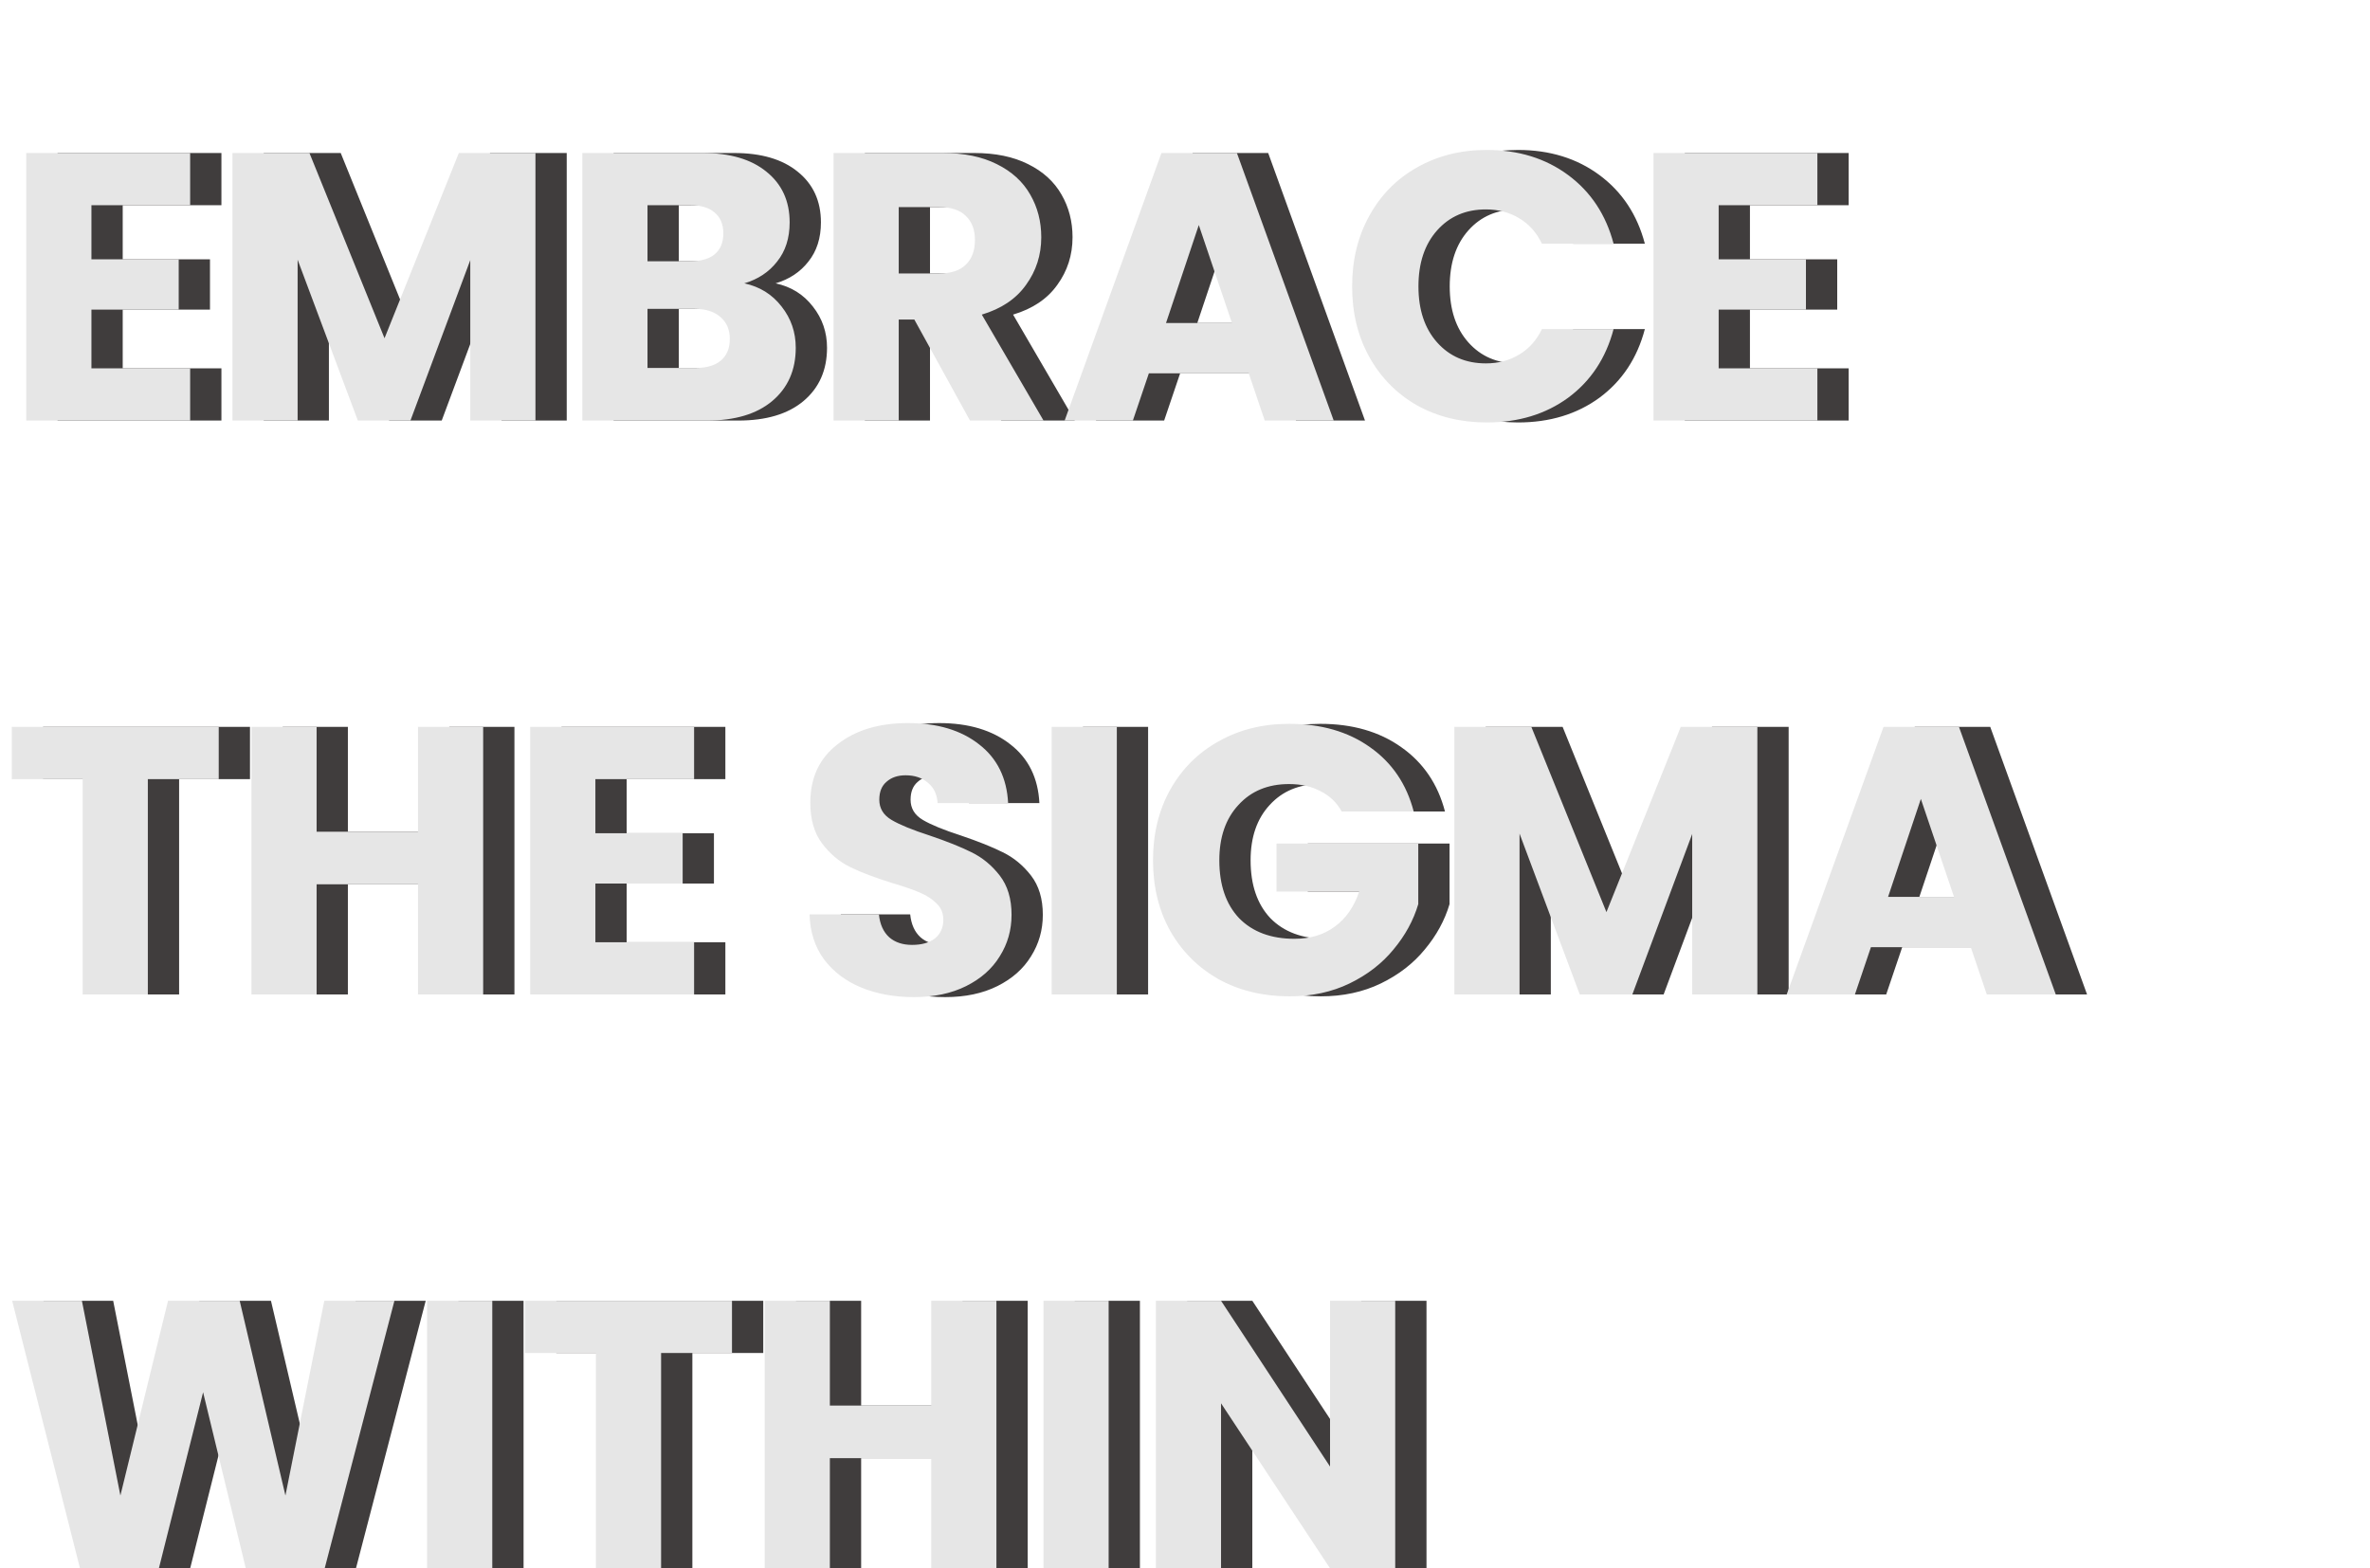
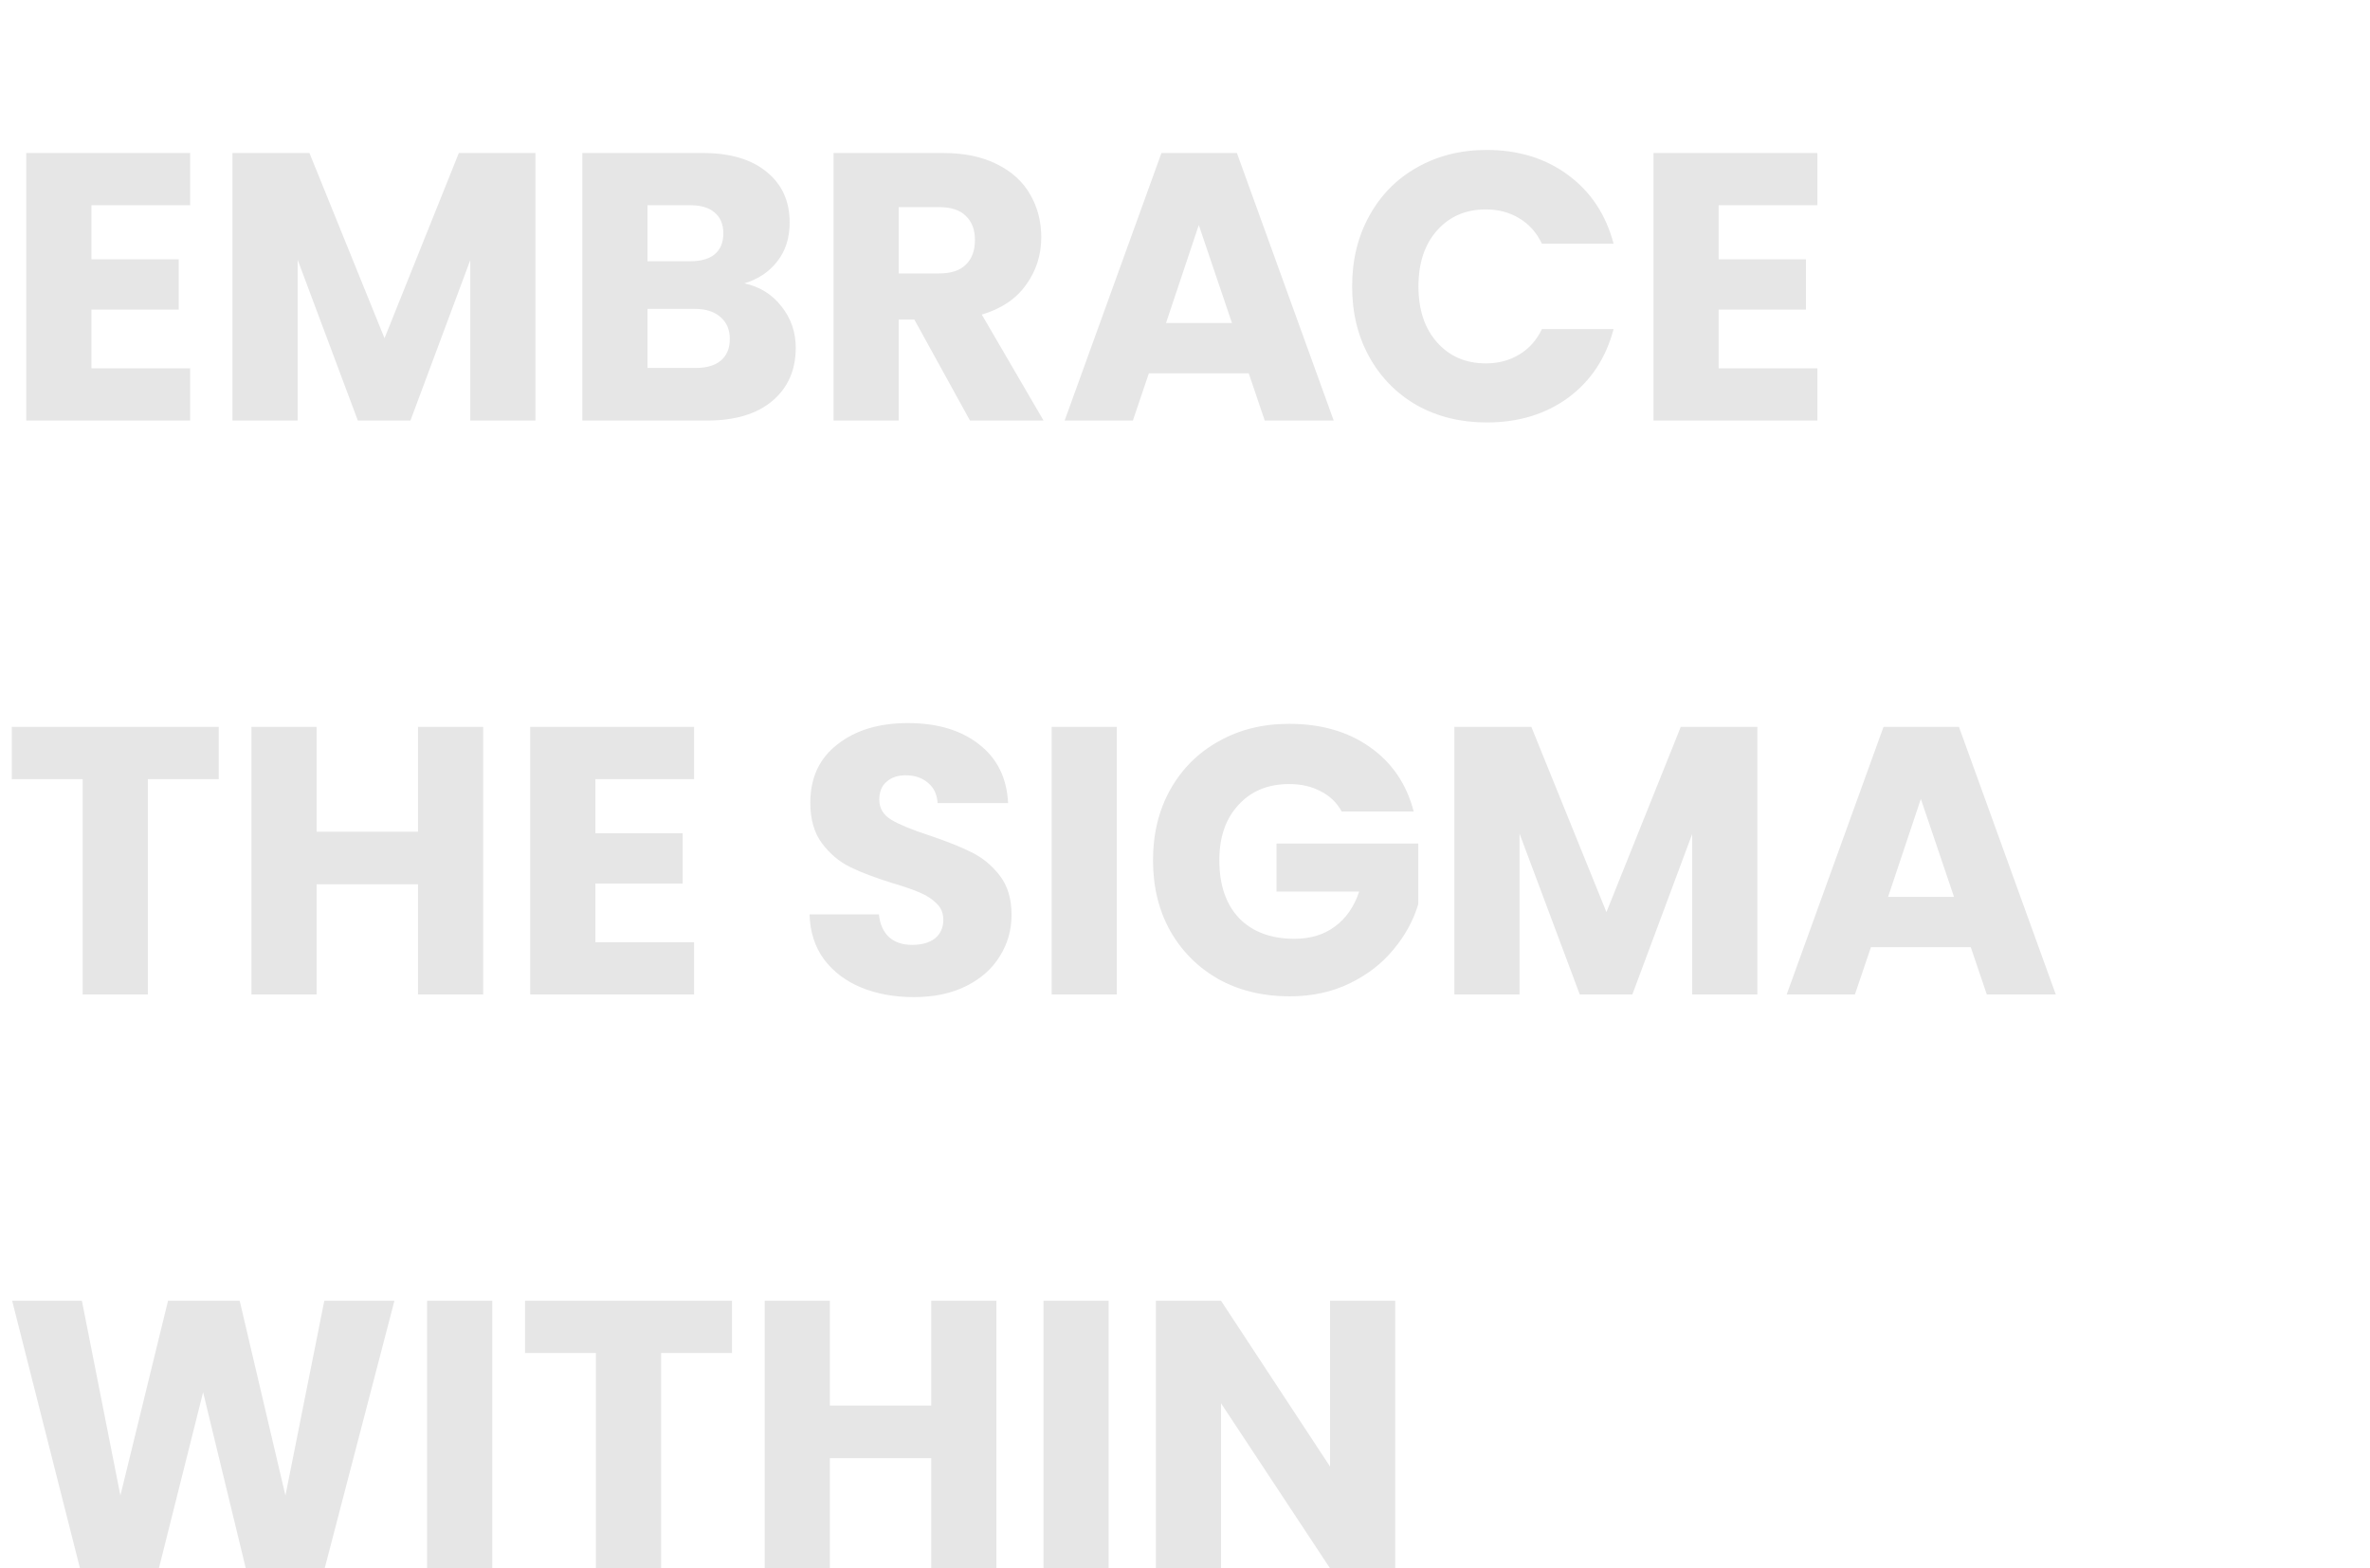
<svg xmlns="http://www.w3.org/2000/svg" width="541" height="358" viewBox="0 0 541 358" fill="none">
-   <path d="M28.011 46.845V59.199H47.934V70.683H28.011V84.081H50.544V96H13.134V34.926H50.544V46.845H28.011ZM129.367 34.926V96H114.49V59.373L100.831 96H88.825L75.079 59.286V96H60.202V34.926H77.776L94.915 77.208L111.88 34.926H129.367ZM177.041 64.68C180.579 65.434 183.421 67.203 185.567 69.987C187.713 72.713 188.786 75.845 188.786 79.383C188.786 84.487 186.988 88.547 183.392 91.563C179.854 94.521 174.895 96 168.515 96H140.066V34.926H167.558C173.764 34.926 178.607 36.347 182.087 39.189C185.625 42.031 187.394 45.888 187.394 50.76C187.394 54.356 186.437 57.343 184.523 59.721C182.667 62.099 180.173 63.752 177.041 64.68ZM154.943 59.634H164.687C167.123 59.634 168.979 59.112 170.255 58.068C171.589 56.966 172.256 55.371 172.256 53.283C172.256 51.195 171.589 49.6 170.255 48.498C168.979 47.396 167.123 46.845 164.687 46.845H154.943V59.634ZM165.905 83.994C168.399 83.994 170.313 83.443 171.647 82.341C173.039 81.181 173.735 79.528 173.735 77.382C173.735 75.236 173.01 73.554 171.56 72.336C170.168 71.118 168.225 70.509 165.731 70.509H154.943V83.994H165.905ZM228.56 96L215.858 72.945H212.291V96H197.414V34.926H222.383C227.197 34.926 231.286 35.767 234.65 37.449C238.072 39.131 240.624 41.451 242.306 44.409C243.988 47.309 244.829 50.557 244.829 54.153C244.829 58.213 243.669 61.838 241.349 65.028C239.087 68.218 235.723 70.48 231.257 71.814L245.351 96H228.56ZM212.291 62.418H221.513C224.239 62.418 226.269 61.751 227.603 60.417C228.995 59.083 229.691 57.198 229.691 54.762C229.691 52.442 228.995 50.615 227.603 49.281C226.269 47.947 224.239 47.28 221.513 47.28H212.291V62.418ZM292.187 85.212H269.393L265.739 96H250.166L272.264 34.926H289.49L311.588 96H295.841L292.187 85.212ZM288.359 73.728L280.79 51.369L273.308 73.728H288.359ZM315.791 65.376C315.791 59.344 317.096 53.979 319.706 49.281C322.316 44.525 325.941 40.842 330.581 38.232C335.279 35.564 340.586 34.23 346.502 34.23C353.752 34.23 359.958 36.144 365.12 39.972C370.282 43.8 373.733 49.02 375.473 55.632H359.117C357.899 53.08 356.159 51.137 353.897 49.803C351.693 48.469 349.17 47.802 346.328 47.802C341.746 47.802 338.034 49.397 335.192 52.587C332.35 55.777 330.929 60.04 330.929 65.376C330.929 70.712 332.35 74.975 335.192 78.165C338.034 81.355 341.746 82.95 346.328 82.95C349.17 82.95 351.693 82.283 353.897 80.949C356.159 79.615 357.899 77.672 359.117 75.12H375.473C373.733 81.732 370.282 86.952 365.12 90.78C359.958 94.55 353.752 96.435 346.502 96.435C340.586 96.435 335.279 95.13 330.581 92.52C325.941 89.852 322.316 86.169 319.706 81.471C317.096 76.773 315.791 71.408 315.791 65.376ZM399.46 46.845V59.199H419.383V70.683H399.46V84.081H421.993V96H384.583V34.926H421.993V46.845H399.46ZM57.069 165.926V177.845H40.887V227H26.01V177.845H9.828V165.926H57.069ZM117.431 165.926V227H102.554V201.857H79.412V227H64.535V165.926H79.412V189.851H102.554V165.926H117.431ZM143.048 177.845V190.199H162.971V201.683H143.048V215.081H165.581V227H128.171V165.926H165.581V177.845H143.048ZM215.774 227.609C211.308 227.609 207.306 226.884 203.768 225.434C200.23 223.984 197.388 221.838 195.242 218.996C193.154 216.154 192.052 212.732 191.936 208.73H207.77C208.002 210.992 208.785 212.732 210.119 213.95C211.453 215.11 213.193 215.69 215.339 215.69C217.543 215.69 219.283 215.197 220.559 214.211C221.835 213.167 222.473 211.746 222.473 209.948C222.473 208.44 221.951 207.193 220.907 206.207C219.921 205.221 218.674 204.409 217.166 203.771C215.716 203.133 213.628 202.408 210.902 201.596C206.958 200.378 203.739 199.16 201.245 197.942C198.751 196.724 196.605 194.926 194.807 192.548C193.009 190.17 192.11 187.067 192.11 183.239C192.11 177.555 194.169 173.118 198.287 169.928C202.405 166.68 207.77 165.056 214.382 165.056C221.11 165.056 226.533 166.68 230.651 169.928C234.769 173.118 236.973 177.584 237.263 183.326H221.168C221.052 181.354 220.327 179.817 218.993 178.715C217.659 177.555 215.948 176.975 213.86 176.975C212.062 176.975 210.612 177.468 209.51 178.454C208.408 179.382 207.857 180.745 207.857 182.543C207.857 184.515 208.785 186.052 210.641 187.154C212.497 188.256 215.397 189.445 219.341 190.721C223.285 192.055 226.475 193.331 228.911 194.549C231.405 195.767 233.551 197.536 235.349 199.856C237.147 202.176 238.046 205.163 238.046 208.817C238.046 212.297 237.147 215.458 235.349 218.3C233.609 221.142 231.057 223.404 227.693 225.086C224.329 226.768 220.356 227.609 215.774 227.609ZM262.078 165.926V227H247.201V165.926H262.078ZM313.402 185.24C312.3 183.21 310.705 181.673 308.617 180.629C306.587 179.527 304.18 178.976 301.396 178.976C296.582 178.976 292.725 180.571 289.825 183.761C286.925 186.893 285.475 191.098 285.475 196.376C285.475 202.002 286.983 206.41 289.999 209.6C293.073 212.732 297.278 214.298 302.614 214.298C306.268 214.298 309.342 213.37 311.836 211.514C314.388 209.658 316.244 206.99 317.404 203.51H298.525V192.548H330.889V206.381C329.787 210.093 327.902 213.544 325.234 216.734C322.624 219.924 319.289 222.505 315.229 224.477C311.169 226.449 306.587 227.435 301.483 227.435C295.451 227.435 290.057 226.13 285.301 223.52C280.603 220.852 276.92 217.169 274.252 212.471C271.642 207.773 270.337 202.408 270.337 196.376C270.337 190.344 271.642 184.979 274.252 180.281C276.92 175.525 280.603 171.842 285.301 169.232C289.999 166.564 295.364 165.23 301.396 165.23C308.704 165.23 314.852 166.999 319.84 170.537C324.886 174.075 328.221 178.976 329.845 185.24H313.402ZM408.294 165.926V227H393.417V190.373L379.758 227H367.752L354.006 190.286V227H339.129V165.926H356.703L373.842 208.208L390.807 165.926H408.294ZM457.011 216.212H434.217L430.563 227H414.99L437.088 165.926H454.314L476.412 227H460.665L457.011 216.212ZM453.183 204.728L445.614 182.369L438.132 204.728H453.183ZM97.176 296.926L81.255 358H63.246L53.502 317.806L43.41 358H25.401L9.915 296.926H25.836L34.623 341.383L45.498 296.926H61.854L72.294 341.383L81.168 296.926H97.176ZM119.514 296.926V358H104.637V296.926H119.514ZM174.23 296.926V308.845H158.048V358H143.171V308.845H126.989V296.926H174.23ZM234.592 296.926V358H219.715V332.857H196.573V358H181.696V296.926H196.573V320.851H219.715V296.926H234.592ZM260.209 296.926V358H245.332V296.926H260.209ZM325.626 358H310.749L285.867 320.329V358H270.99V296.926H285.867L310.749 334.771V296.926H325.626V358Z" fill="#403D3D" />
  <path d="M20.871 46.845V59.199H40.794V70.683H20.871V84.081H43.404V96H5.994V34.926H43.404V46.845H20.871ZM122.227 34.926V96H107.35V59.373L93.691 96H81.685L67.939 59.286V96H53.062V34.926H70.636L87.775 77.208L104.74 34.926H122.227ZM169.901 64.68C173.439 65.434 176.281 67.203 178.427 69.987C180.573 72.713 181.646 75.845 181.646 79.383C181.646 84.487 179.848 88.547 176.252 91.563C172.714 94.521 167.755 96 161.375 96H132.926V34.926H160.418C166.624 34.926 171.467 36.347 174.947 39.189C178.485 42.031 180.254 45.888 180.254 50.76C180.254 54.356 179.297 57.343 177.383 59.721C175.527 62.099 173.033 63.752 169.901 64.68ZM147.803 59.634H157.547C159.983 59.634 161.839 59.112 163.115 58.068C164.449 56.966 165.116 55.371 165.116 53.283C165.116 51.195 164.449 49.6 163.115 48.498C161.839 47.396 159.983 46.845 157.547 46.845H147.803V59.634ZM158.765 83.994C161.259 83.994 163.173 83.443 164.507 82.341C165.899 81.181 166.595 79.528 166.595 77.382C166.595 75.236 165.87 73.554 164.42 72.336C163.028 71.118 161.085 70.509 158.591 70.509H147.803V83.994H158.765ZM221.42 96L208.718 72.945H205.151V96H190.274V34.926H215.243C220.057 34.926 224.146 35.767 227.51 37.449C230.932 39.131 233.484 41.451 235.166 44.409C236.848 47.309 237.689 50.557 237.689 54.153C237.689 58.213 236.529 61.838 234.209 65.028C231.947 68.218 228.583 70.48 224.117 71.814L238.211 96H221.42ZM205.151 62.418H214.373C217.099 62.418 219.129 61.751 220.463 60.417C221.855 59.083 222.551 57.198 222.551 54.762C222.551 52.442 221.855 50.615 220.463 49.281C219.129 47.947 217.099 47.28 214.373 47.28H205.151V62.418ZM285.047 85.212H262.253L258.599 96H243.026L265.124 34.926H282.35L304.448 96H288.701L285.047 85.212ZM281.219 73.728L273.65 51.369L266.168 73.728H281.219ZM308.651 65.376C308.651 59.344 309.956 53.979 312.566 49.281C315.176 44.525 318.801 40.842 323.441 38.232C328.139 35.564 333.446 34.23 339.362 34.23C346.612 34.23 352.818 36.144 357.98 39.972C363.142 43.8 366.593 49.02 368.333 55.632H351.977C350.759 53.08 349.019 51.137 346.757 49.803C344.553 48.469 342.03 47.802 339.188 47.802C334.606 47.802 330.894 49.397 328.052 52.587C325.21 55.777 323.789 60.04 323.789 65.376C323.789 70.712 325.21 74.975 328.052 78.165C330.894 81.355 334.606 82.95 339.188 82.95C342.03 82.95 344.553 82.283 346.757 80.949C349.019 79.615 350.759 77.672 351.977 75.12H368.333C366.593 81.732 363.142 86.952 357.98 90.78C352.818 94.55 346.612 96.435 339.362 96.435C333.446 96.435 328.139 95.13 323.441 92.52C318.801 89.852 315.176 86.169 312.566 81.471C309.956 76.773 308.651 71.408 308.651 65.376ZM392.32 46.845V59.199H412.243V70.683H392.32V84.081H414.853V96H377.443V34.926H414.853V46.845H392.32ZM49.929 165.926V177.845H33.747V227H18.87V177.845H2.688V165.926H49.929ZM110.291 165.926V227H95.414V201.857H72.272V227H57.395V165.926H72.272V189.851H95.414V165.926H110.291ZM135.908 177.845V190.199H155.831V201.683H135.908V215.081H158.441V227H121.031V165.926H158.441V177.845H135.908ZM208.634 227.609C204.168 227.609 200.166 226.884 196.628 225.434C193.09 223.984 190.248 221.838 188.102 218.996C186.014 216.154 184.912 212.732 184.796 208.73H200.63C200.862 210.992 201.645 212.732 202.979 213.95C204.313 215.11 206.053 215.69 208.199 215.69C210.403 215.69 212.143 215.197 213.419 214.211C214.695 213.167 215.333 211.746 215.333 209.948C215.333 208.44 214.811 207.193 213.767 206.207C212.781 205.221 211.534 204.409 210.026 203.771C208.576 203.133 206.488 202.408 203.762 201.596C199.818 200.378 196.599 199.16 194.105 197.942C191.611 196.724 189.465 194.926 187.667 192.548C185.869 190.17 184.97 187.067 184.97 183.239C184.97 177.555 187.029 173.118 191.147 169.928C195.265 166.68 200.63 165.056 207.242 165.056C213.97 165.056 219.393 166.68 223.511 169.928C227.629 173.118 229.833 177.584 230.123 183.326H214.028C213.912 181.354 213.187 179.817 211.853 178.715C210.519 177.555 208.808 176.975 206.72 176.975C204.922 176.975 203.472 177.468 202.37 178.454C201.268 179.382 200.717 180.745 200.717 182.543C200.717 184.515 201.645 186.052 203.501 187.154C205.357 188.256 208.257 189.445 212.201 190.721C216.145 192.055 219.335 193.331 221.771 194.549C224.265 195.767 226.411 197.536 228.209 199.856C230.007 202.176 230.906 205.163 230.906 208.817C230.906 212.297 230.007 215.458 228.209 218.3C226.469 221.142 223.917 223.404 220.553 225.086C217.189 226.768 213.216 227.609 208.634 227.609ZM254.938 165.926V227H240.061V165.926H254.938ZM306.262 185.24C305.16 183.21 303.565 181.673 301.477 180.629C299.447 179.527 297.04 178.976 294.256 178.976C289.442 178.976 285.585 180.571 282.685 183.761C279.785 186.893 278.335 191.098 278.335 196.376C278.335 202.002 279.843 206.41 282.859 209.6C285.933 212.732 290.138 214.298 295.474 214.298C299.128 214.298 302.202 213.37 304.696 211.514C307.248 209.658 309.104 206.99 310.264 203.51H291.385V192.548H323.749V206.381C322.647 210.093 320.762 213.544 318.094 216.734C315.484 219.924 312.149 222.505 308.089 224.477C304.029 226.449 299.447 227.435 294.343 227.435C288.311 227.435 282.917 226.13 278.161 223.52C273.463 220.852 269.78 217.169 267.112 212.471C264.502 207.773 263.197 202.408 263.197 196.376C263.197 190.344 264.502 184.979 267.112 180.281C269.78 175.525 273.463 171.842 278.161 169.232C282.859 166.564 288.224 165.23 294.256 165.23C301.564 165.23 307.712 166.999 312.7 170.537C317.746 174.075 321.081 178.976 322.705 185.24H306.262ZM401.154 165.926V227H386.277V190.373L372.618 227H360.612L346.866 190.286V227H331.989V165.926H349.563L366.702 208.208L383.667 165.926H401.154ZM449.871 216.212H427.077L423.423 227H407.85L429.948 165.926H447.174L469.272 227H453.525L449.871 216.212ZM446.043 204.728L438.474 182.369L430.992 204.728H446.043ZM90.036 296.926L74.115 358H56.106L46.362 317.806L36.27 358H18.261L2.775 296.926H18.696L27.483 341.383L38.358 296.926H54.714L65.154 341.383L74.028 296.926H90.036ZM112.374 296.926V358H97.497V296.926H112.374ZM167.09 296.926V308.845H150.908V358H136.031V308.845H119.849V296.926H167.09ZM227.452 296.926V358H212.575V332.857H189.433V358H174.556V296.926H189.433V320.851H212.575V296.926H227.452ZM253.069 296.926V358H238.192V296.926H253.069ZM318.486 358H303.609L278.727 320.329V358H263.85V296.926H278.727L303.609 334.771V296.926H318.486V358Z" fill="#E6E6E6" />
</svg>